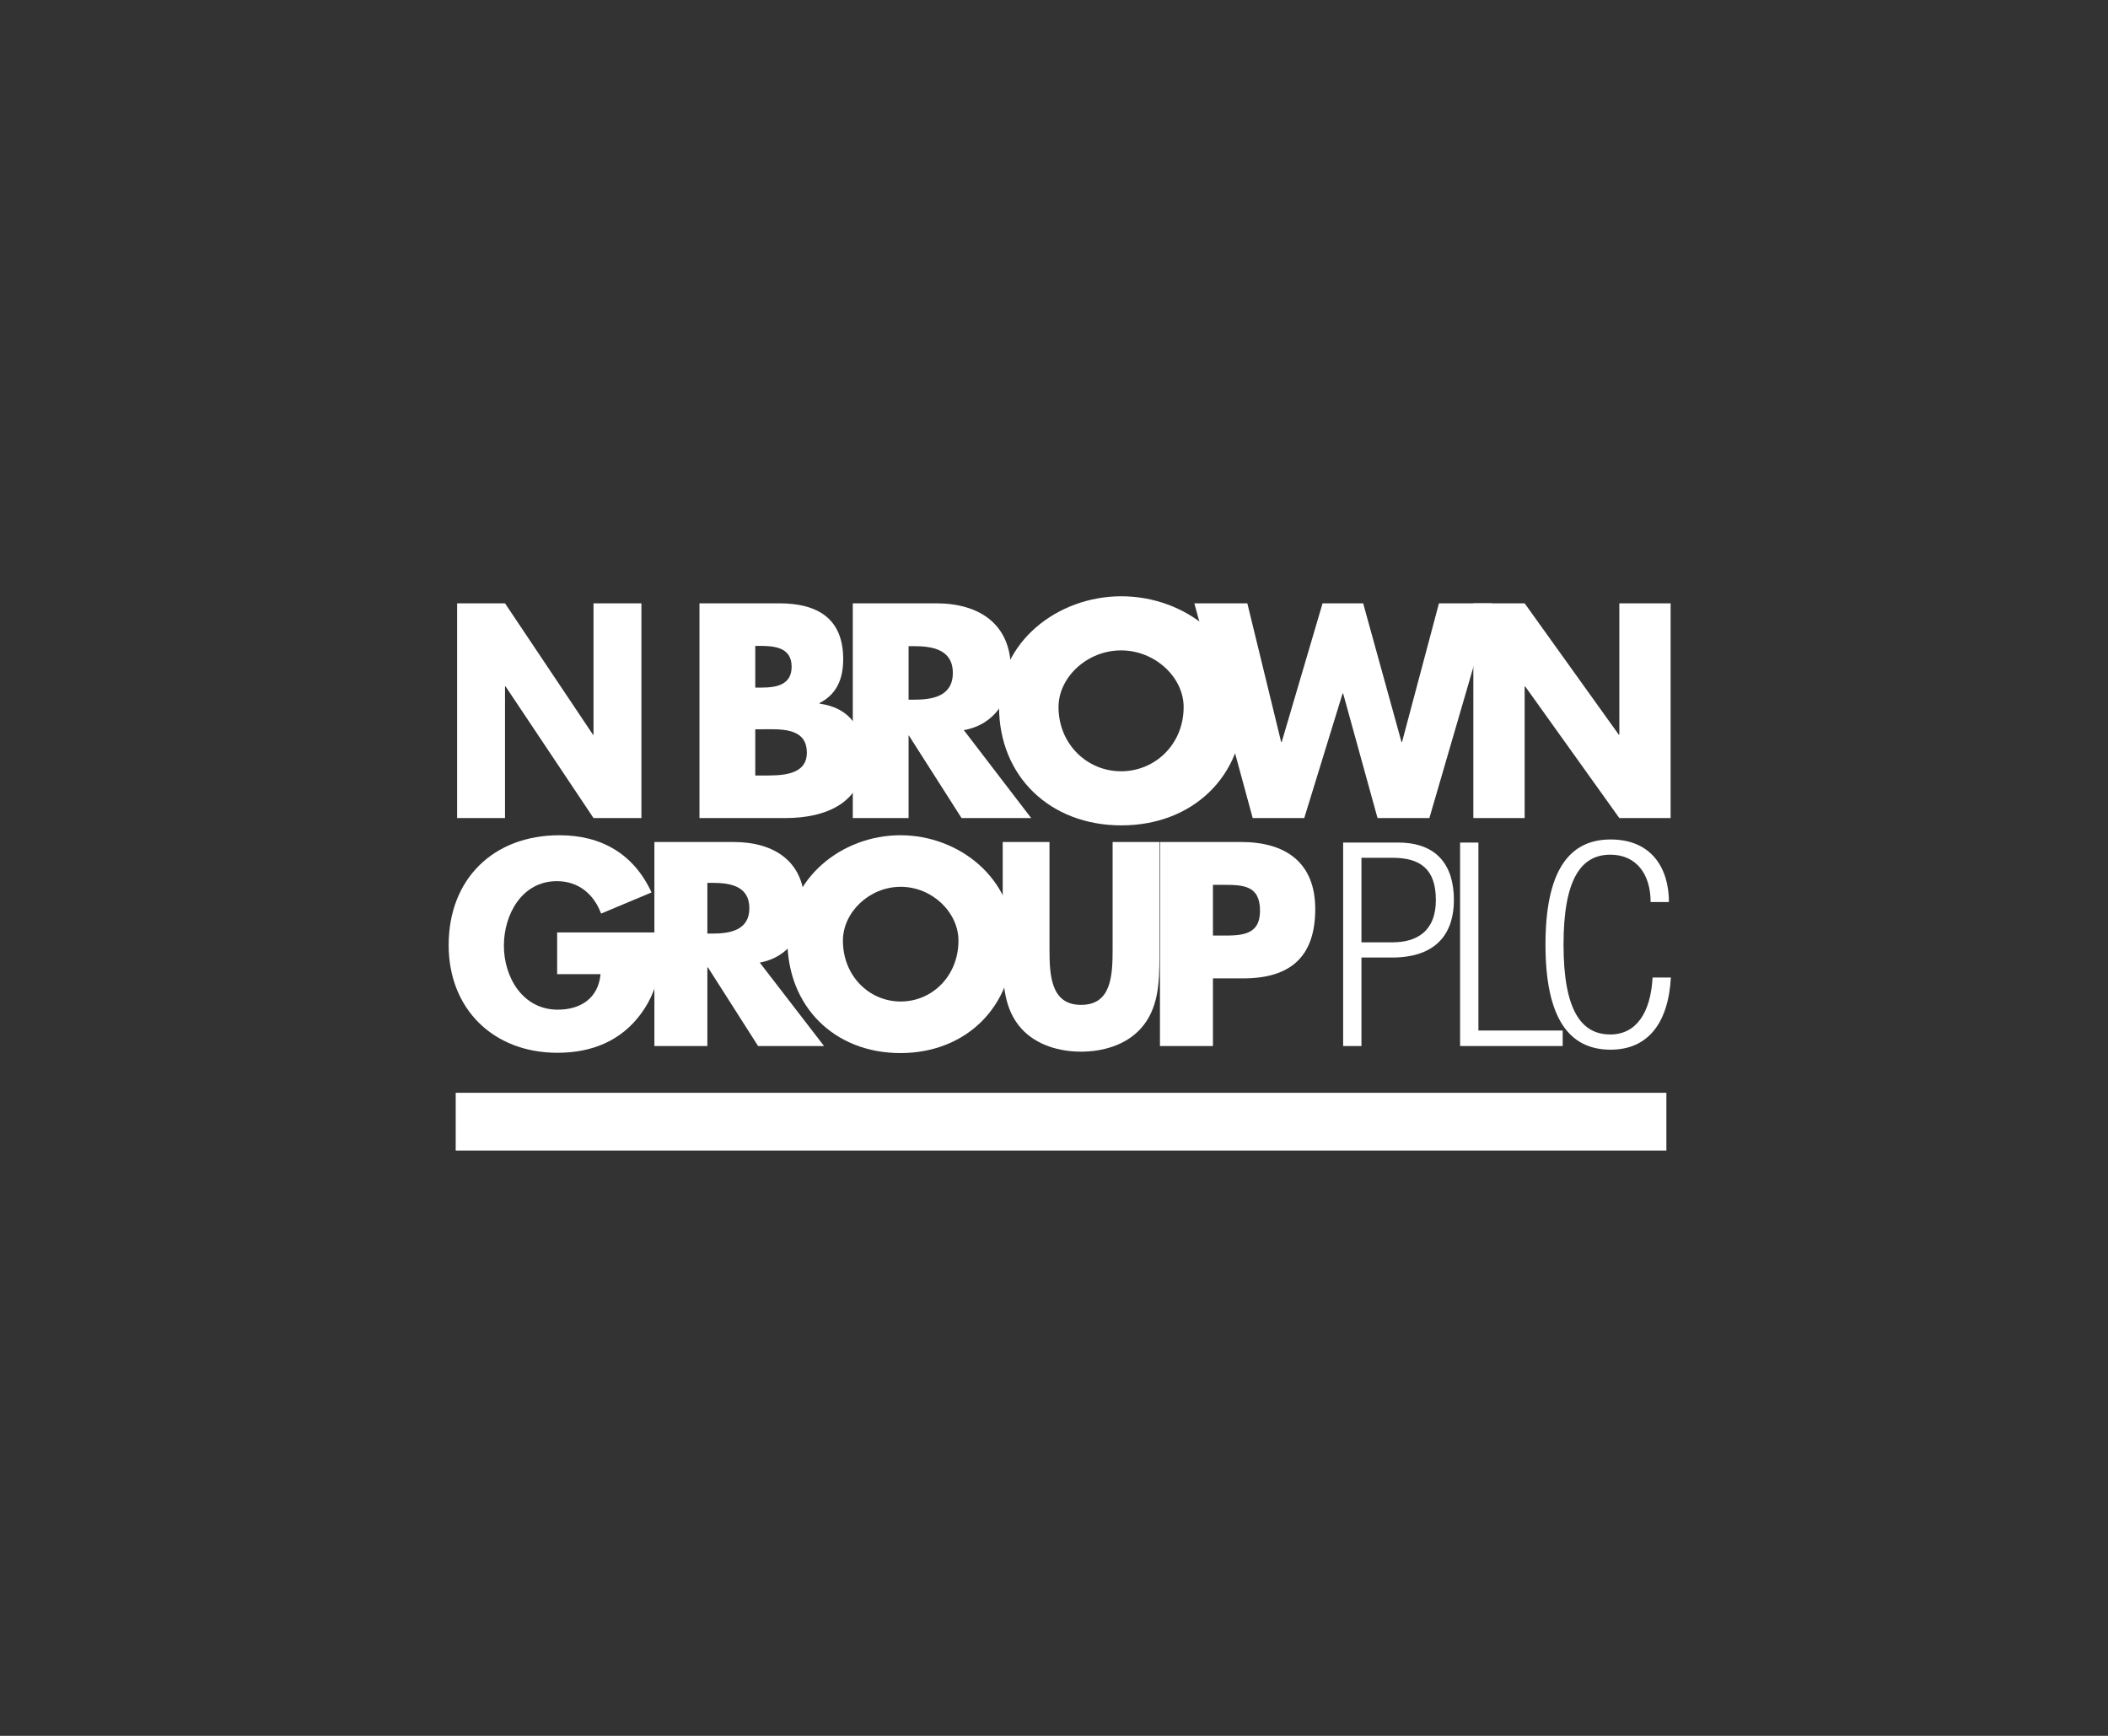
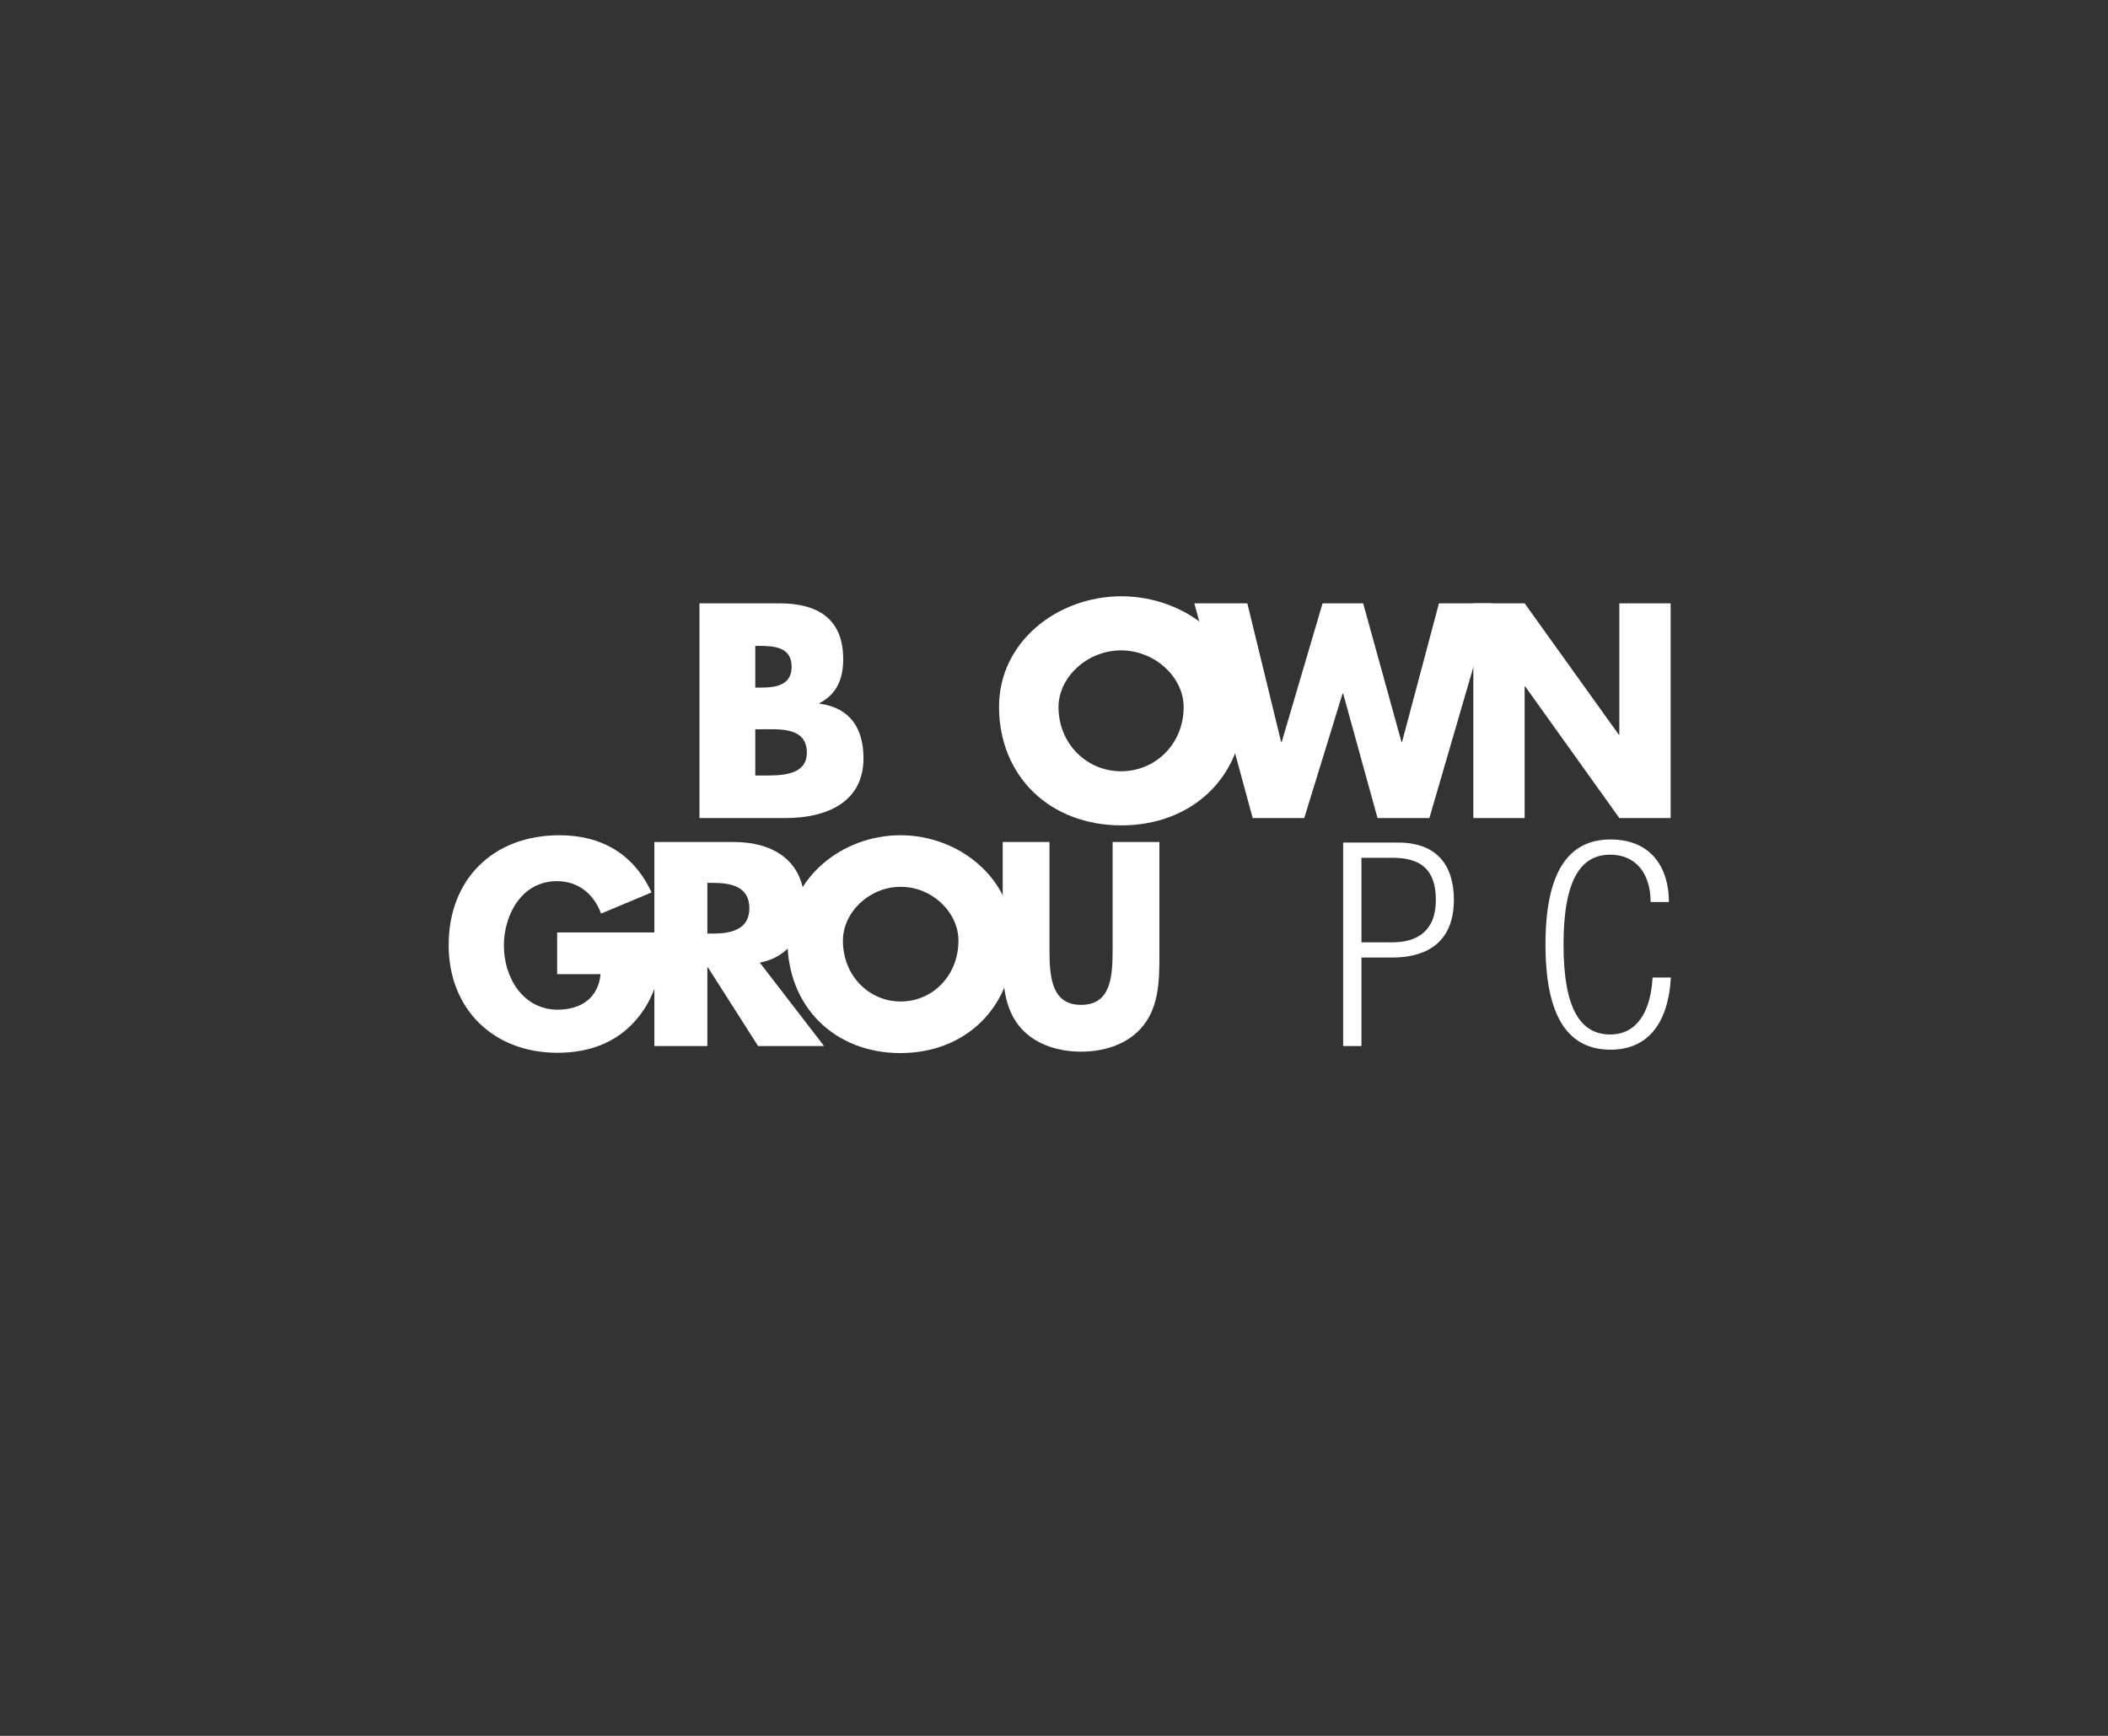
<svg xmlns="http://www.w3.org/2000/svg" width="170px" height="140px" viewBox="0 0 170 140" version="1.1">
  <rect x="0" y="0" width="170" height="140" fill="#333333" stroke="none" />
  <title>logo-n brown copy</title>
  <desc>Created with Sketch.</desc>
  <defs />
  <g id="Partners" stroke="none" stroke-width="1" fill="none" fill-rule="evenodd">
    <g id="logo-n-brown-copy" fill="#FFFFFF">
      <g id="Nbrownlogo" transform="translate(36, 48)">
        <g id="Group">
-           <polygon id="Shape" points="0.864 0.659 4.727 0.659 11.818 11.25 11.864 11.25 11.864 0.659 15.727 0.659 15.727 17.977 11.864 17.977 4.773 7.364 4.727 7.364 4.727 17.977 0.864 17.977 0.864 0.659" />
          <path d="M20.409,17.977 L20.409,0.659 L26.841,0.659 C29.909,0.659 32,1.864 32,5.159 C32,6.727 31.5,7.977 30.091,8.705 L30.091,8.75 C32.568,9.091 33.636,10.75 33.636,13.159 C33.636,16.795 30.523,17.977 27.364,17.977 L20.409,17.977 Z M24.909,7.455 L25.409,7.455 C26.591,7.455 27.841,7.25 27.841,5.773 C27.841,4.182 26.409,4.091 25.227,4.091 L24.909,4.091 L24.909,7.455 L24.909,7.455 Z M24.909,14.545 L25.477,14.545 C26.841,14.545 29.068,14.614 29.068,12.705 C29.068,10.614 26.841,10.818 25.364,10.818 L24.909,10.818 L24.909,14.545 Z" id="Shape" />
-           <path d="M47.159,17.977 L41.545,17.977 L37.295,11.318 L37.273,11.318 L37.273,17.977 L32.773,17.977 L32.773,0.659 L39.5,0.659 C42.932,0.659 45.523,2.295 45.523,6 C45.523,8.386 44.205,10.455 41.727,10.886 L47.159,17.977 Z M37.273,8.432 L37.705,8.432 C39.159,8.432 40.841,8.182 40.841,6.273 C40.841,4.364 39.159,4.114 37.705,4.114 L37.273,4.114 L37.273,8.432 Z" id="Shape" />
          <path d="M64.295,9 C64.295,14.614 60.182,18.568 54.432,18.568 C48.682,18.568 44.568,14.614 44.568,9 C44.568,3.75 49.295,0.091 54.432,0.091 C59.568,0.091 64.295,3.75 64.295,9 Z M49.364,9.023 C49.364,12 51.659,14.205 54.409,14.205 C57.159,14.205 59.455,12.023 59.455,9.023 C59.455,6.636 57.159,4.455 54.409,4.455 C51.659,4.455 49.364,6.636 49.364,9.023 Z" id="Shape" />
          <polygon id="Shape" points="67.318 11.841 67.364 11.841 70.659 0.659 73.932 0.659 77.023 11.841 77.068 11.841 80.045 0.659 84.318 0.659 79.273 17.977 75.091 17.977 72.318 7.932 72.273 7.932 69.182 17.977 65.023 17.977 60.318 0.659 64.591 0.659" />
          <polygon id="Shape" points="82.818 0.659 86.955 0.659 94.545 11.25 94.591 11.25 94.591 0.659 98.727 0.659 98.727 17.977 94.591 17.977 87 7.364 86.955 7.364 86.955 17.977 82.818 17.977 82.818 0.659" />
          <path d="M17.432,27.182 C17.364,29.591 17.205,31.636 15.75,33.682 C14.114,35.955 11.727,36.909 8.955,36.909 C3.773,36.909 0.182,33.364 0.182,28.227 C0.182,22.886 3.795,19.364 9.114,19.364 C12.523,19.364 15.114,20.886 16.545,23.977 L12.477,25.682 C11.886,24.114 10.659,23.068 8.909,23.068 C6.091,23.068 4.636,25.75 4.636,28.273 C4.636,30.818 6.159,33.432 8.977,33.432 C10.841,33.432 12.25,32.5 12.432,30.568 L8.932,30.568 L8.932,27.205 L17.432,27.205 L17.432,27.182 Z" id="Shape" />
          <path d="M30.455,36.364 L25.136,36.364 L21.091,30.023 L21.045,30.023 L21.045,36.364 L16.773,36.364 L16.773,19.909 L23.159,19.909 C26.409,19.909 28.886,21.455 28.886,24.977 C28.886,27.25 27.636,29.205 25.273,29.636 L30.455,36.364 Z M21.045,27.295 L21.455,27.295 C22.841,27.295 24.432,27.045 24.432,25.25 C24.432,23.432 22.841,23.205 21.455,23.205 L21.045,23.205 L21.045,27.295 Z" id="Shape" />
          <path d="M45.727,27.841 C45.727,33.159 41.932,36.932 36.614,36.932 C31.295,36.932 27.5,33.182 27.5,27.841 C27.5,22.864 31.864,19.364 36.614,19.364 C41.364,19.364 45.727,22.864 45.727,27.841 Z M31.977,27.864 C31.977,30.705 34.091,32.773 36.636,32.773 C39.182,32.773 41.295,30.705 41.295,27.864 C41.295,25.591 39.182,23.523 36.636,23.523 C34.091,23.523 31.977,25.591 31.977,27.864 Z" id="Shape" />
          <path d="M57.5,19.909 L57.5,29.159 C57.5,31.25 57.432,33.386 55.977,34.977 C54.75,36.318 52.886,36.818 51.182,36.818 C49.477,36.818 47.614,36.318 46.386,34.977 C44.955,33.409 44.864,31.273 44.864,29.159 L44.864,19.909 L48.636,19.909 L48.636,28.568 C48.636,30.727 48.773,33.045 51.182,33.045 C53.614,33.045 53.727,30.727 53.727,28.568 L53.727,19.909 L57.5,19.909 L57.5,19.909 Z" id="Shape" />
-           <path d="M57.545,19.909 L64.091,19.909 C67.659,19.909 70.068,21.545 70.068,25.318 C70.068,29.227 68,30.909 64.25,30.909 L61.818,30.909 L61.818,36.364 L57.545,36.364 L57.545,19.909 Z M61.818,27.455 L62.545,27.455 C64.091,27.455 65.614,27.455 65.614,25.455 C65.614,23.364 64.205,23.364 62.545,23.364 L61.818,23.364 L61.818,27.455 Z" id="Shape" />
          <path d="M72.318,19.955 L76.75,19.955 C79.909,19.955 81.25,21.818 81.25,24.591 C81.25,27.114 80,29.227 76.25,29.227 L73.795,29.227 L73.795,36.364 L72.318,36.364 L72.318,19.955 Z M73.795,28 L76.295,28 C78.227,28 79.795,27.136 79.795,24.591 C79.795,22.114 78.568,21.182 76.295,21.182 L73.795,21.182 L73.795,28 Z" id="Shape" />
-           <polygon id="Shape" points="81.75 19.955 83.227 19.955 83.227 35.114 90.023 35.114 90.023 36.364 81.75 36.364" />
          <path d="M98.75,30.818 C98.545,34.591 96.841,36.659 93.886,36.659 C90.5,36.659 88.636,34.068 88.636,28.182 C88.636,22.295 90.5,19.705 93.886,19.705 C97.227,19.705 98.591,22.068 98.591,24.75 L97.114,24.75 C97.114,22.523 95.977,20.932 93.864,20.932 C91.545,20.932 90.091,22.841 90.091,28.182 C90.091,33.523 91.545,35.432 93.864,35.432 C95.955,35.432 97.114,33.682 97.273,30.841 L98.75,30.841 L98.75,30.818 Z" id="Shape" />
        </g>
-         <rect id="Rectangle-path" x="0.75" y="40.136" width="97.636" height="4.659" />
      </g>
    </g>
  </g>
</svg>